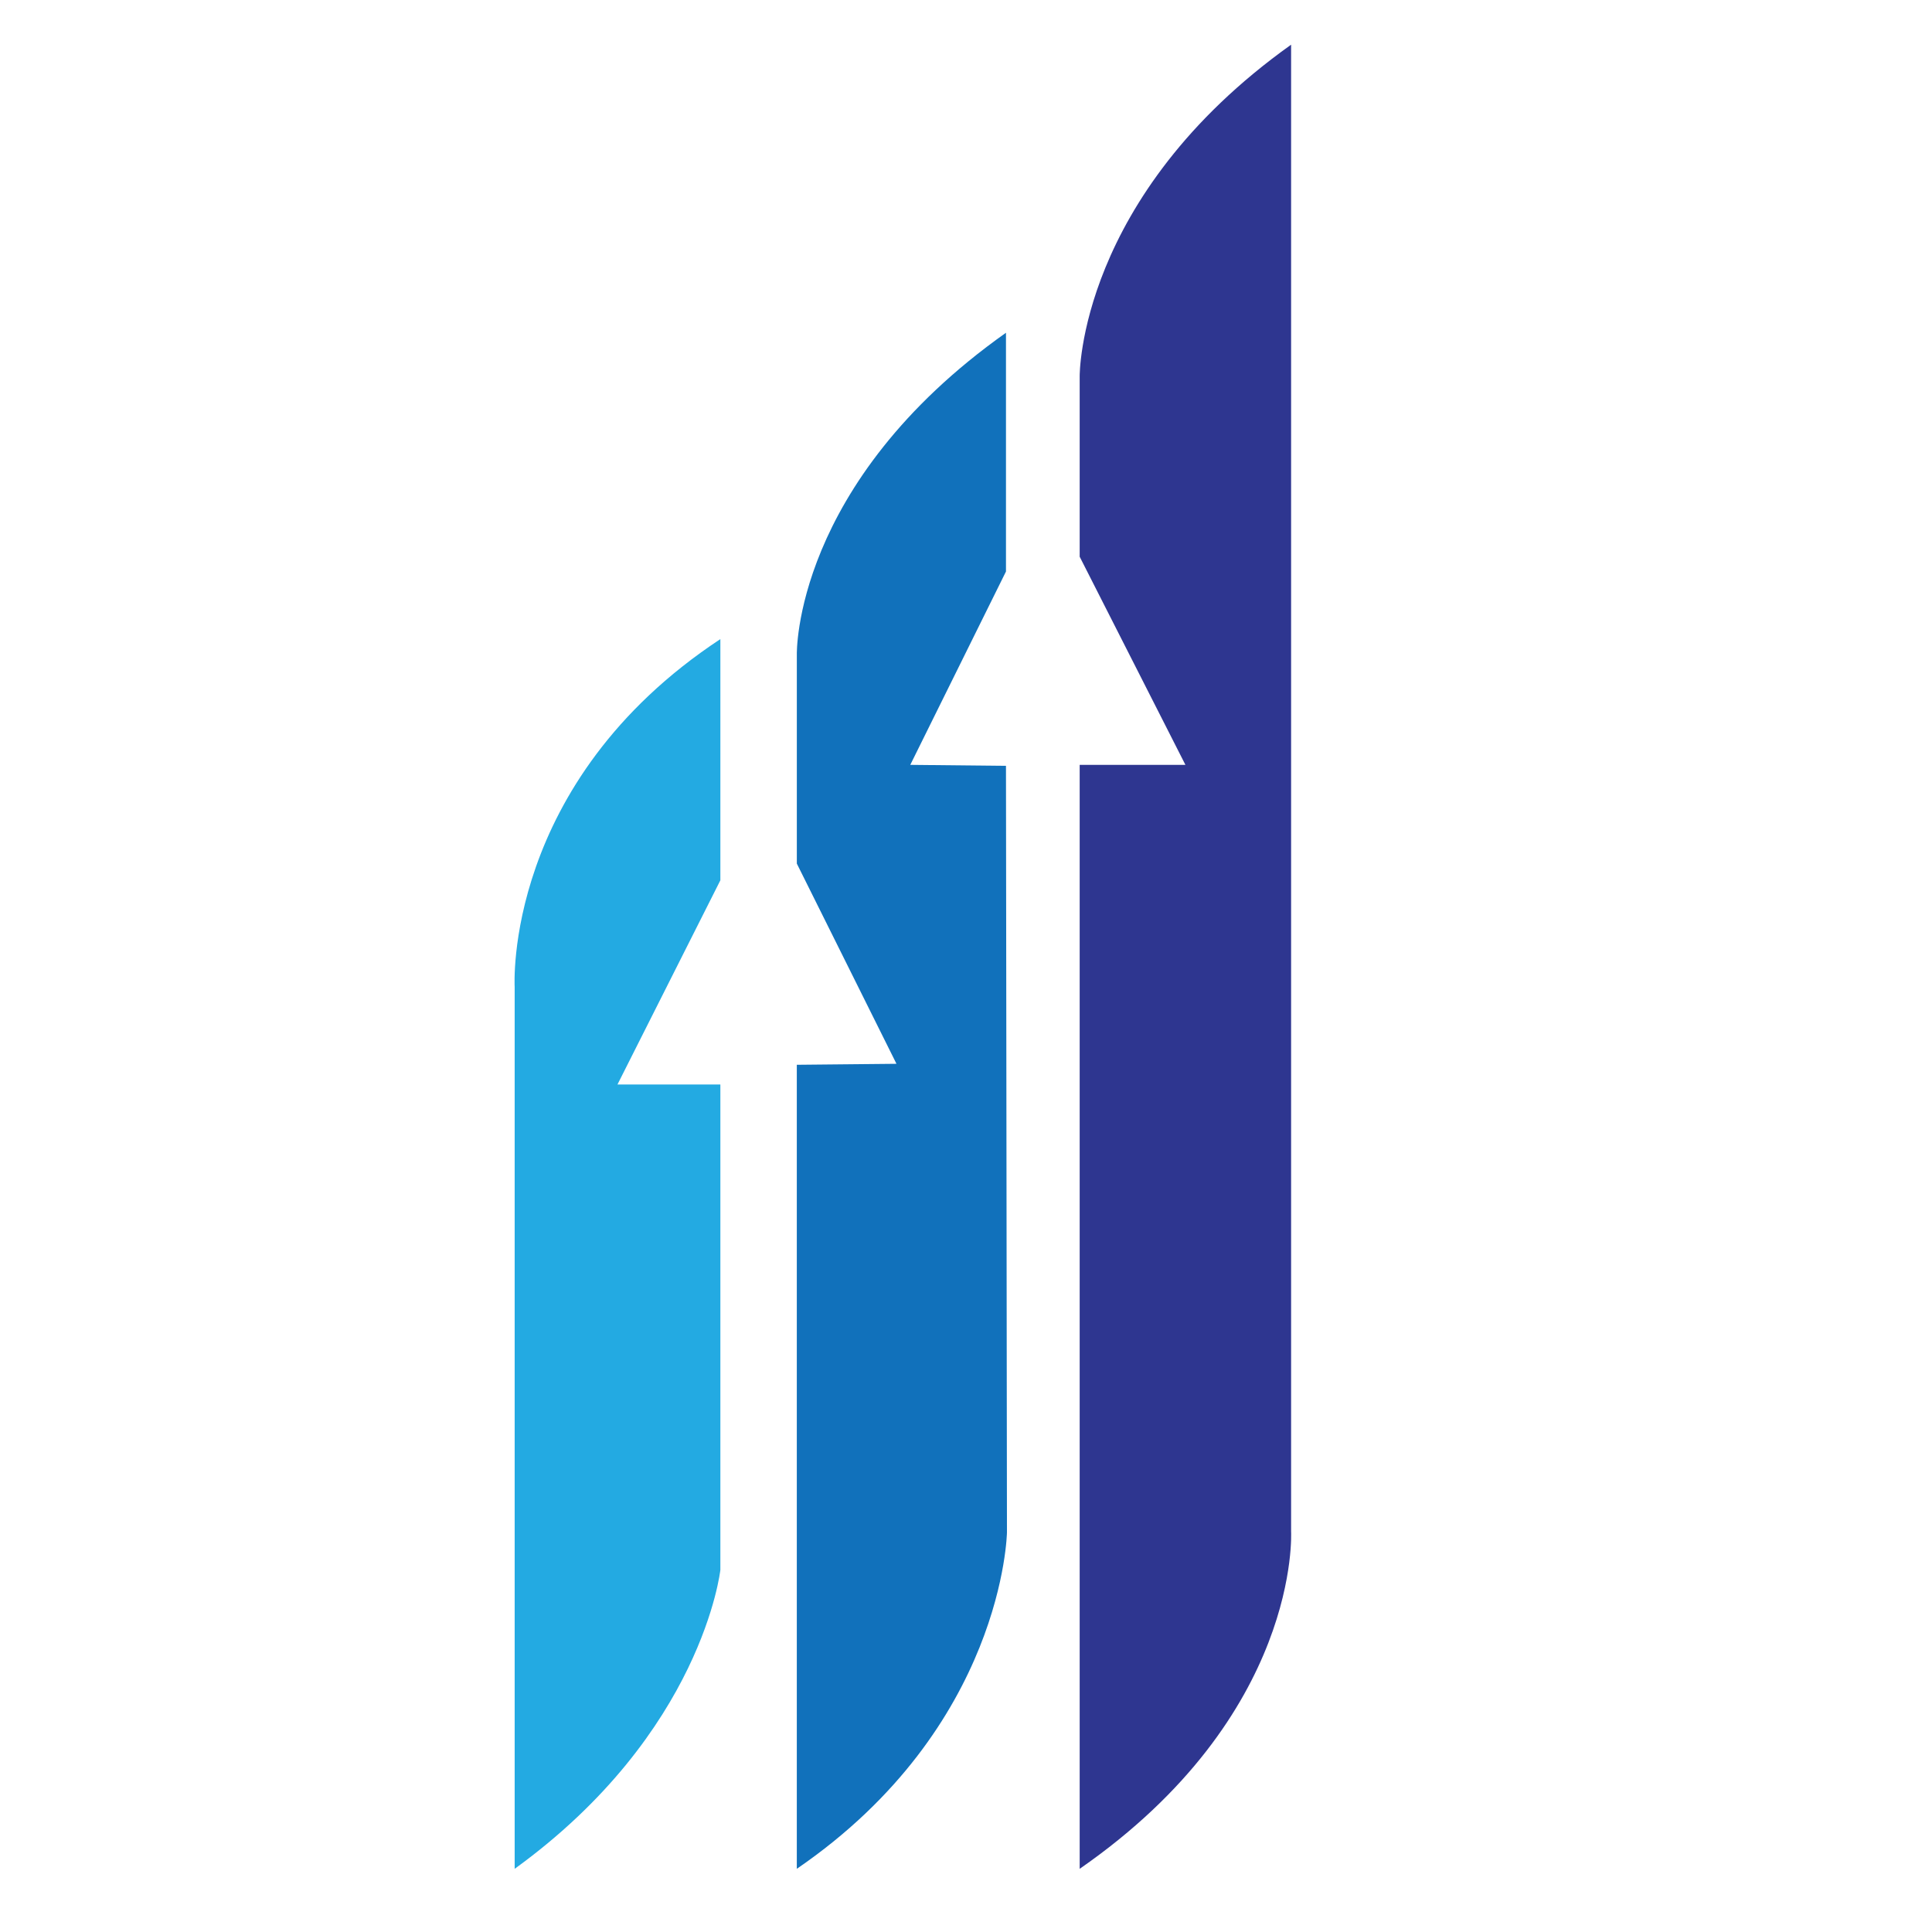
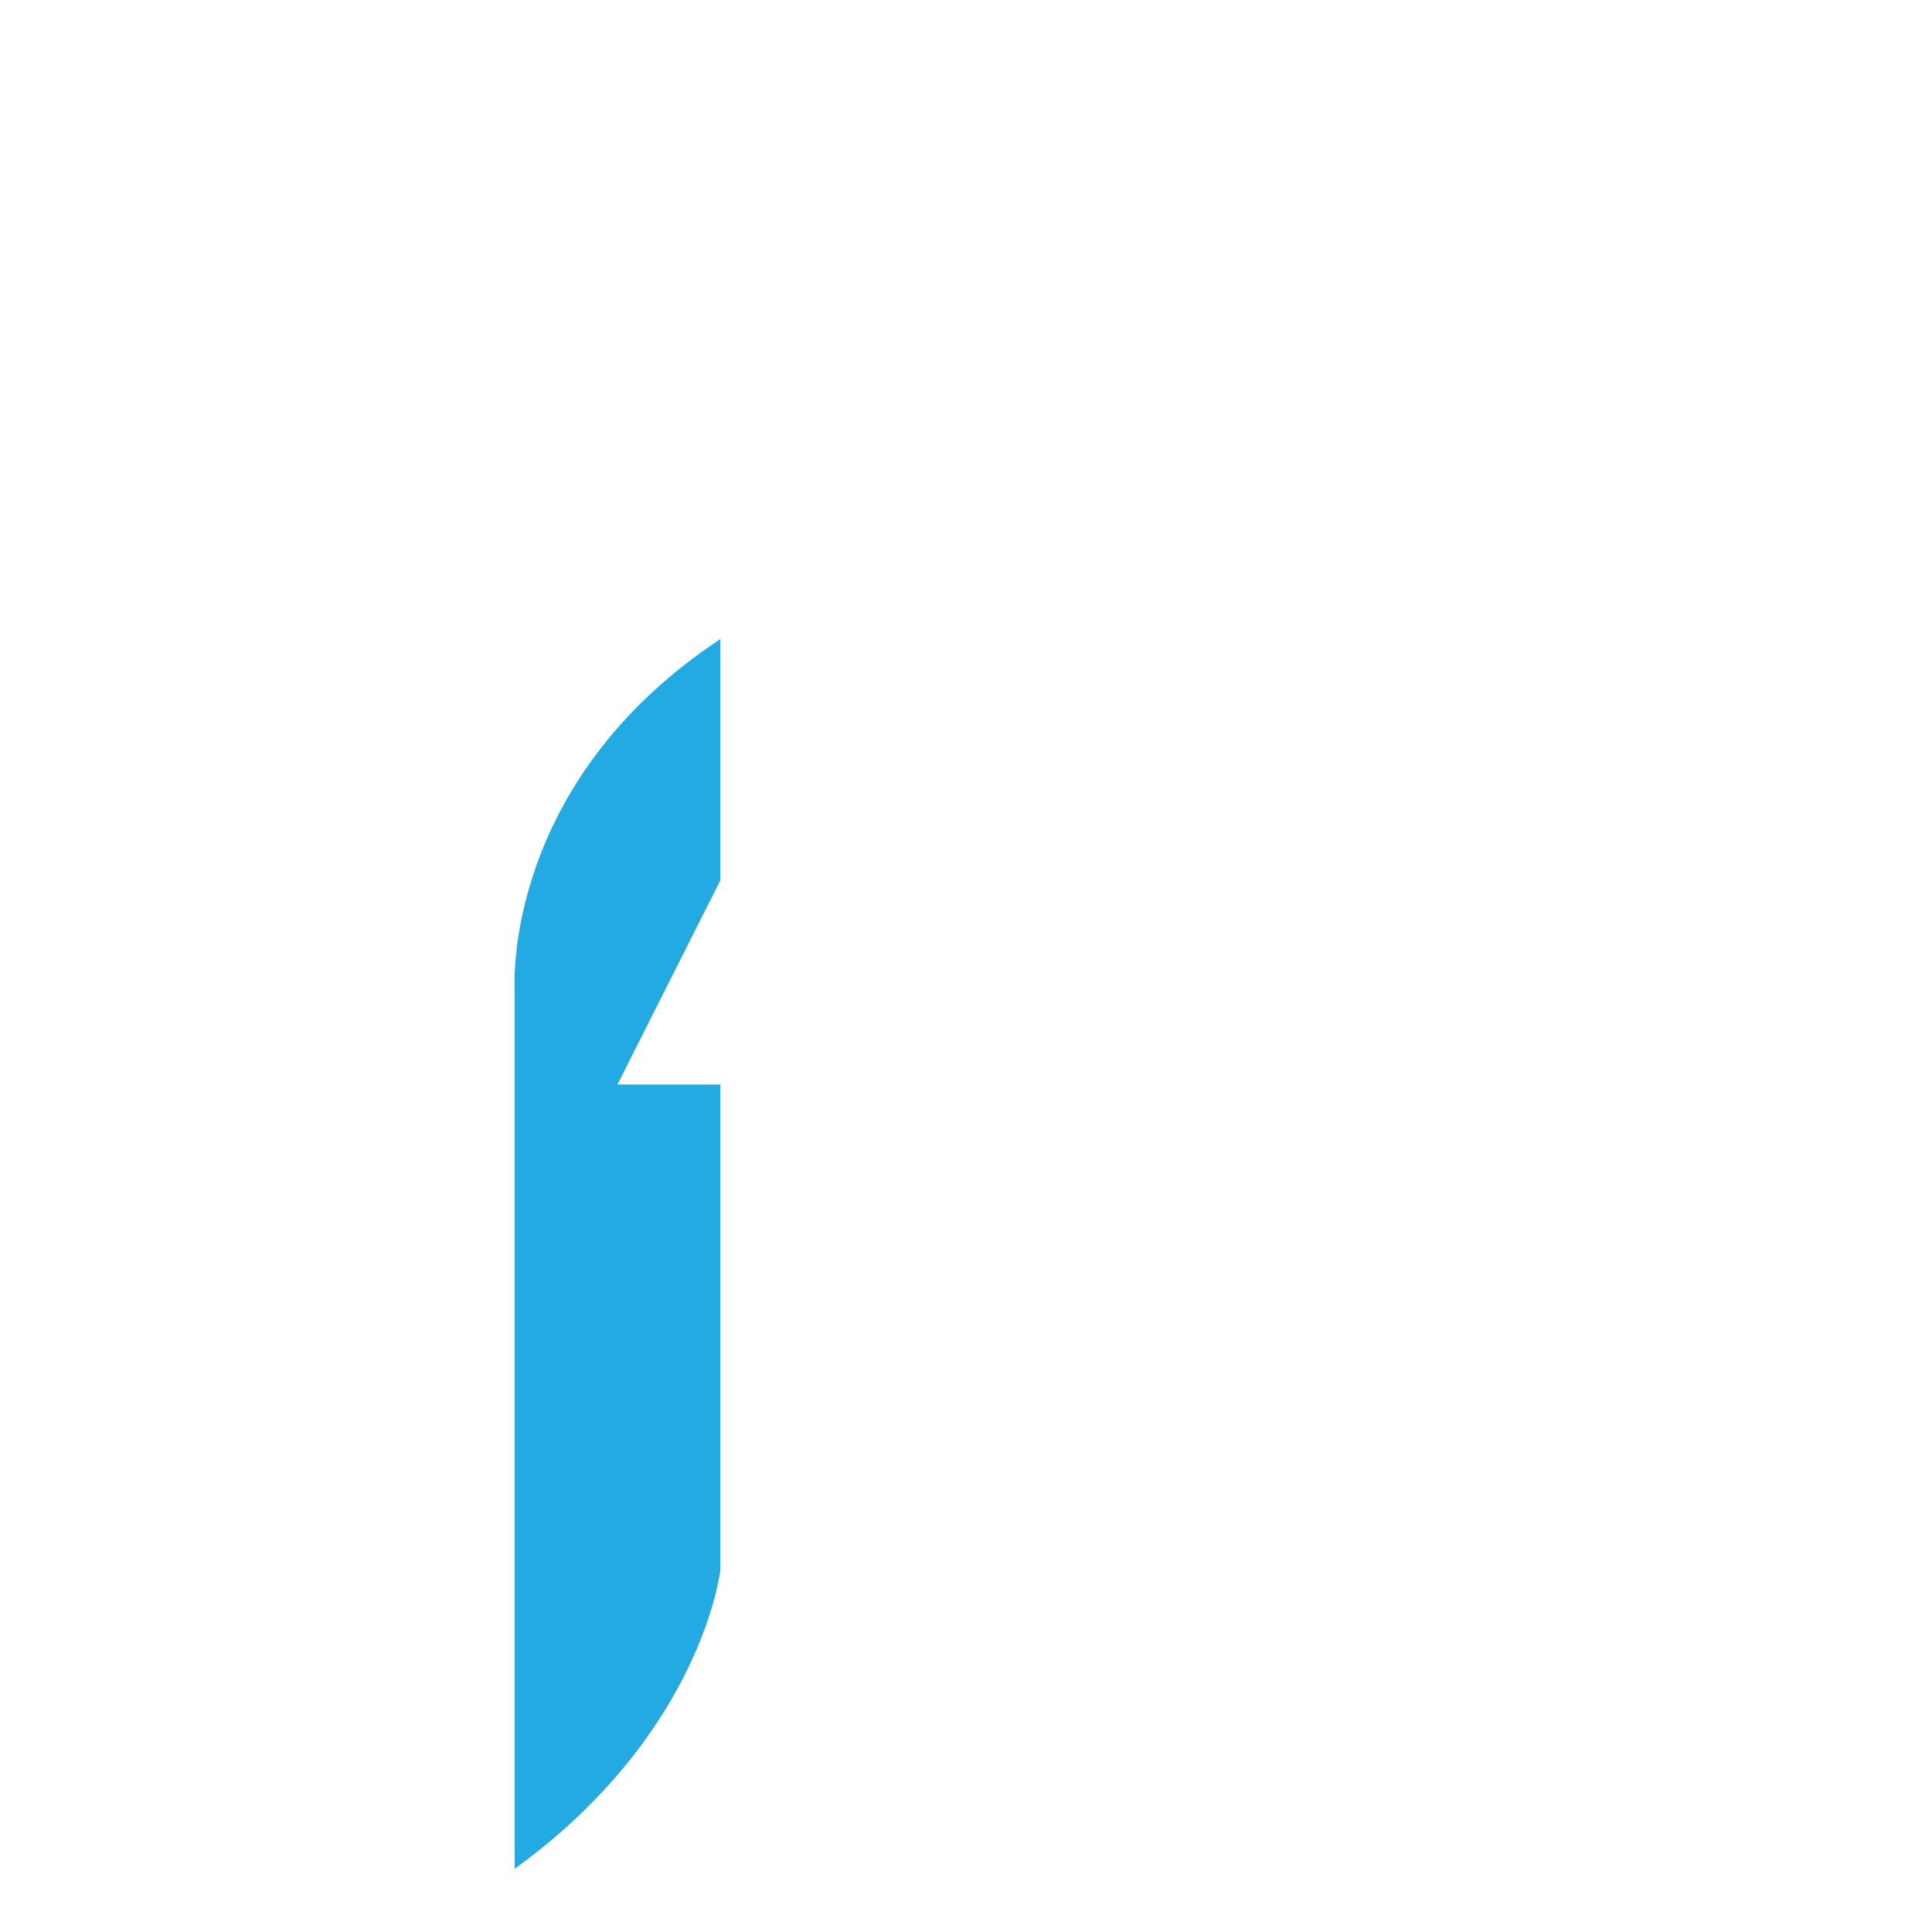
<svg xmlns="http://www.w3.org/2000/svg" id="Calque_1" data-name="Calque 1" viewBox="0 0 1000 1000">
  <defs>
    <style>.cls-1{fill:#23aae2;}.cls-2{fill:#1171bb;}.cls-3{fill:#2e3690;}</style>
  </defs>
  <path class="cls-1" d="M266.39,967.3V510.79s-6.12-105.7,106.47-180V455.64L319.6,561.34h53.26V812.57S363.67,896.83,266.39,967.3Z" />
-   <path class="cls-2" d="M412.44,447V338.7s-2.05-88.34,108.25-166.47V295.81L471.16,395.89l49.53.51.51,396.77s-1.54,100.6-108.77,174.13V551.13l51.58-.51Z" />
-   <path class="cls-3" d="M558.84,288.15V194.7S558,101.77,668.27,23.13V792.66s5.31,95-109.43,174.64V395.89h54.73Z" />
</svg>